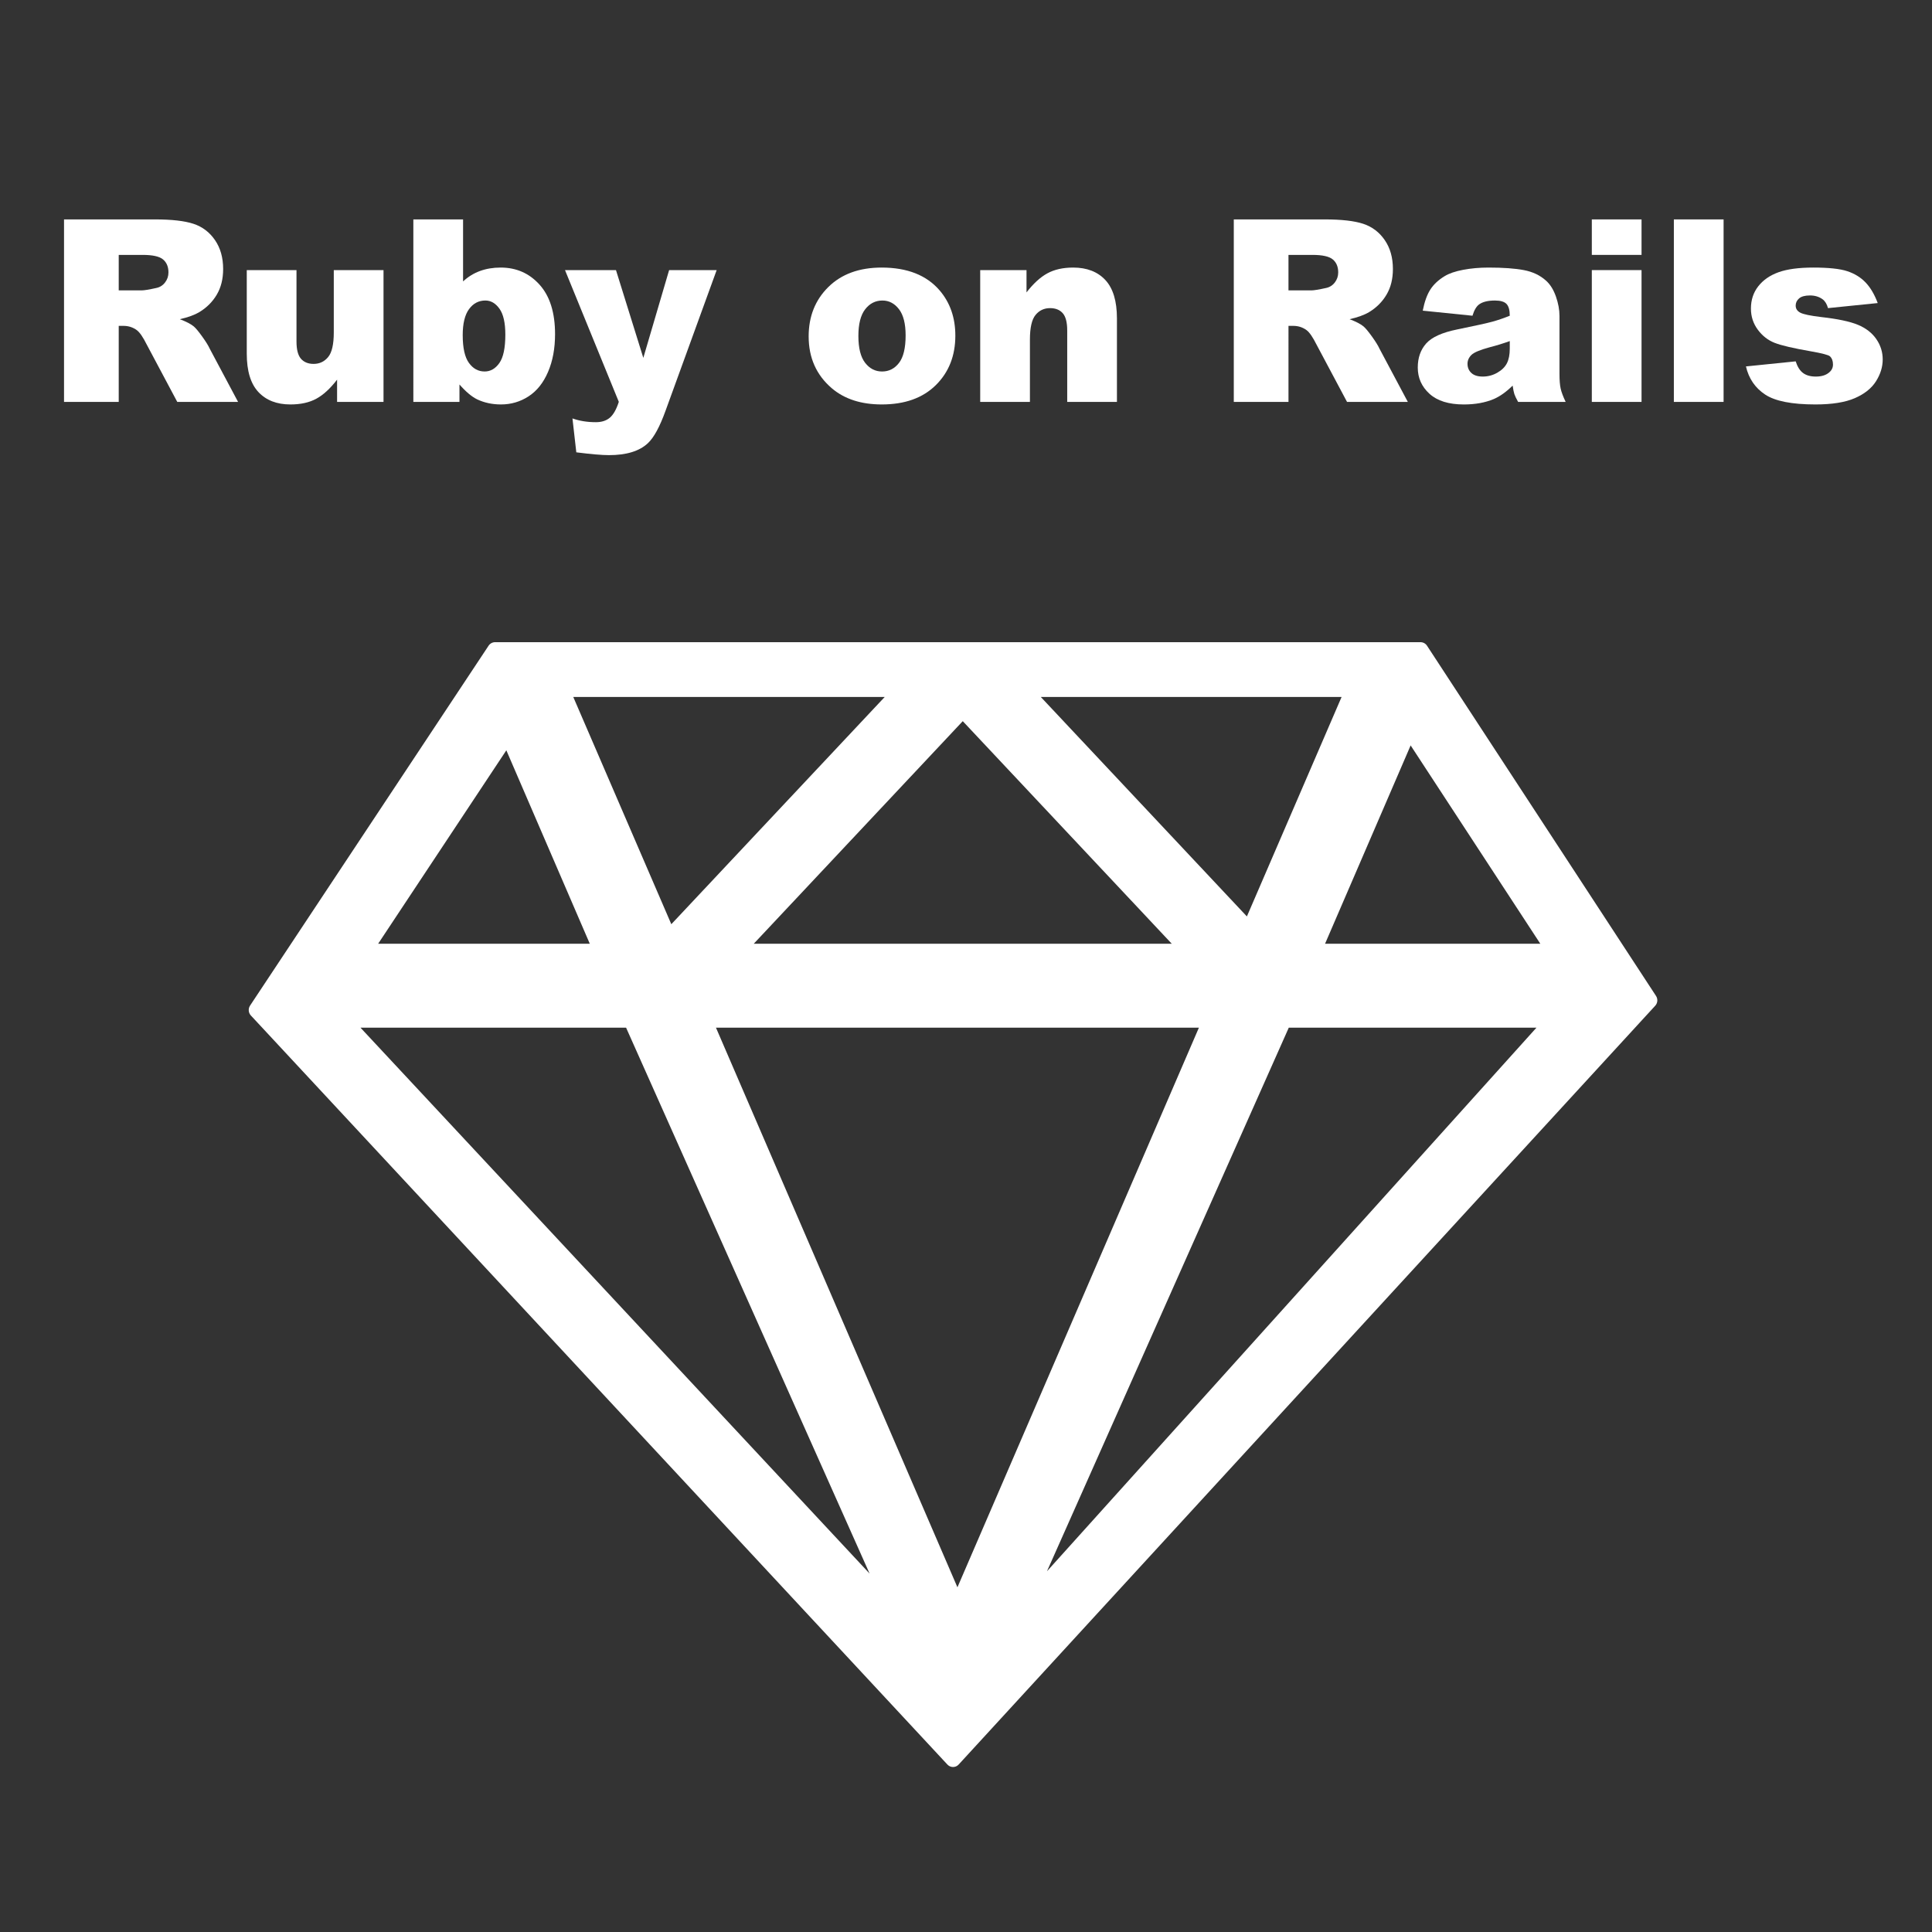
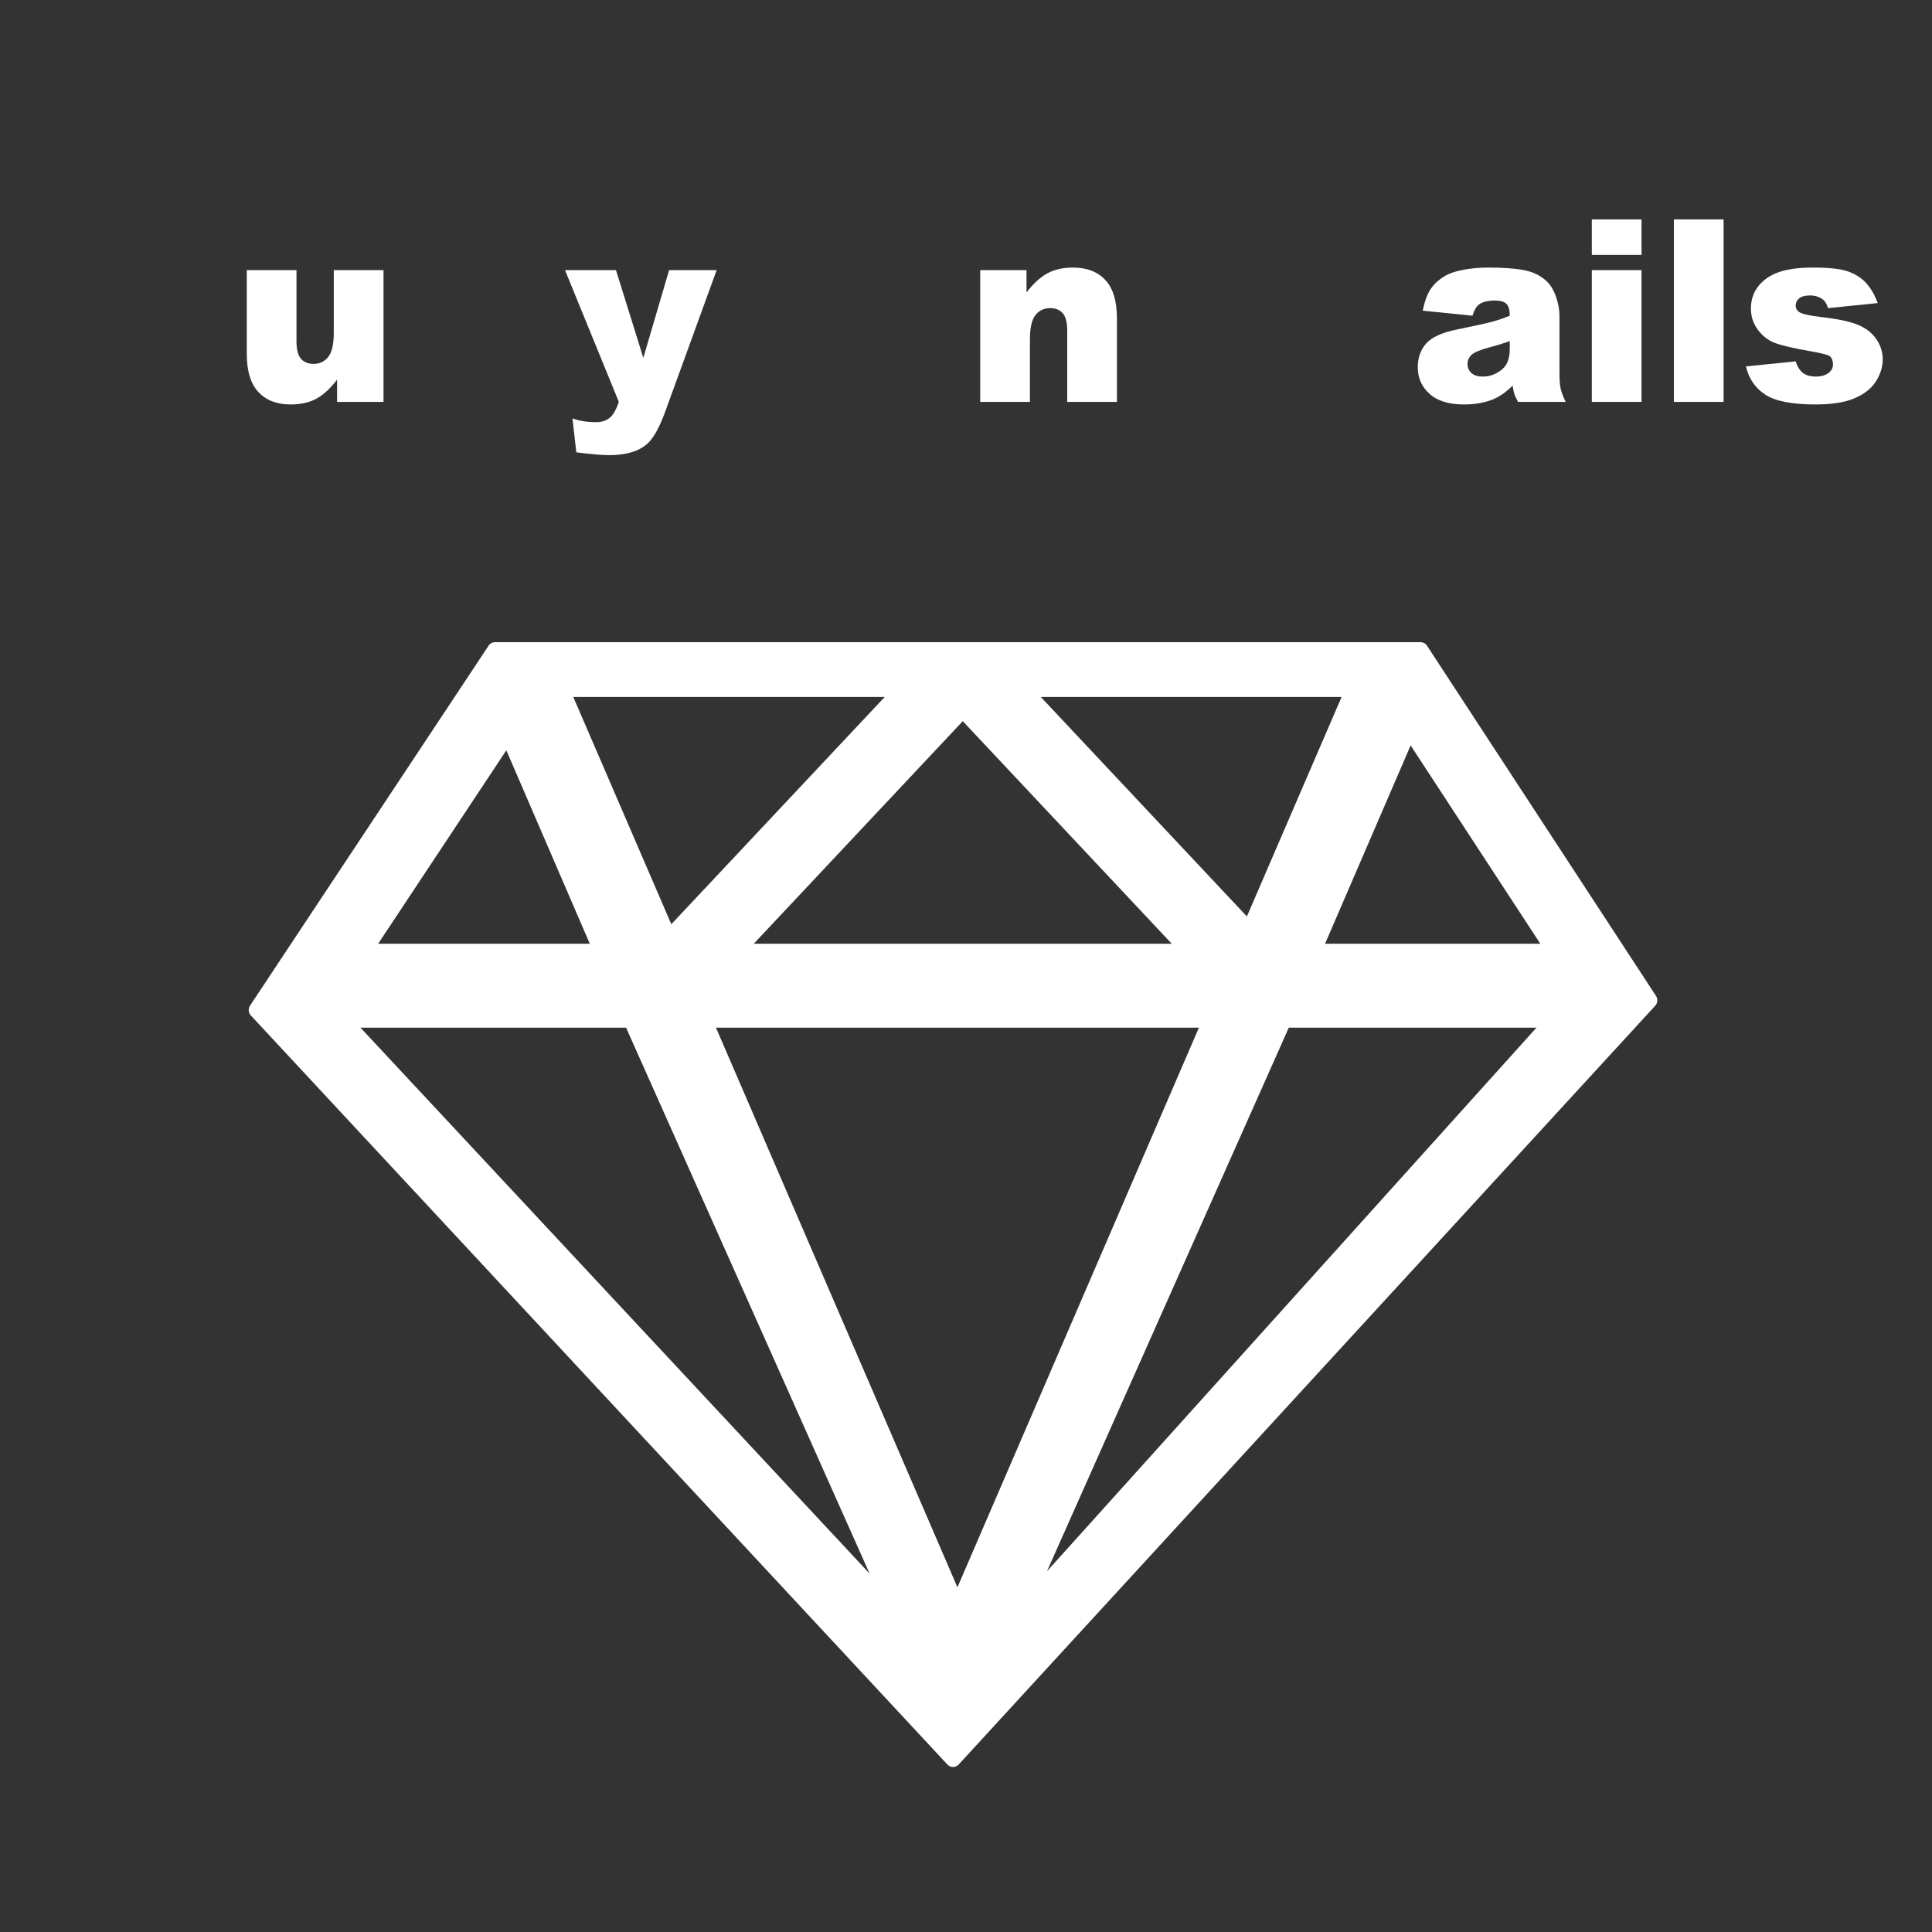
<svg xmlns="http://www.w3.org/2000/svg" xmlns:ns1="http://www.inkscape.org/namespaces/inkscape" xmlns:ns2="http://sodipodi.sourceforge.net/DTD/sodipodi-0.dtd" width="210mm" height="210mm" viewBox="0 0 210 210" version="1.1" id="svg8" ns1:version="0.92.5 (2060ec1f9f, 2020-04-08)" ns2:docname="ruby.svg">
  <rect x="0" y="0" width="210" height="210" fill="#333333" stroke="none" />
  <defs id="defs2">
    <filter style="color-interpolation-filters:sRGB" ns1:label="Invert" id="filter846">
      <feColorMatrix values="1 0 0 0 0 0 1 0 0 0 0 0 1 0 0 -0.21 -0.72 -0.07 2 0 " result="fbSourceGraphic" id="feColorMatrix844" />
      <feColorMatrix result="fbSourceGraphicAlpha" in="fbSourceGraphic" values="0 0 0 -1 0 0 0 0 -1 0 0 0 0 -1 0 0 0 0 1 0" id="feColorMatrix872" />
      <feColorMatrix id="feColorMatrix874" type="hueRotate" values="180" result="color1" in="fbSourceGraphic" />
      <feColorMatrix id="feColorMatrix876" values="0 0 -1 0 1 0 -1 0 0 1 -1 0 0 0 1 -0.21 -0.72 -0.07 2 0 " result="color2" />
    </filter>
  </defs>
  <ns2:namedview id="base" pagecolor="#ffffff" bordercolor="#666666" borderopacity="1.0" ns1:pageopacity="0.0" ns1:pageshadow="2" ns1:zoom="0.49497475" ns1:cx="-142.00144" ns1:cy="710.02856" ns1:document-units="mm" ns1:current-layer="layer1" showgrid="false" showguides="false" ns1:window-width="2560" ns1:window-height="1015" ns1:window-x="0" ns1:window-y="40" ns1:window-maximized="1" />
  <g ns1:label="Camada 1" ns1:groupmode="layer" id="layer1" transform="translate(0,-87)">
    <g id="g930" transform="matrix(0.563,0,0,0.574,-40.242,48.604)">
      <path id="path900" d="m 295.802,226.195 c -0.075,0.348 -0.166,0.789 -0.227,1.081 l -2.63,12.306 2.767,-12.965 0.09,-0.422" ns1:connector-curvature="0" style="fill:#5da3c2" />
-       <polyline id="polyline902" points="217.02,234.431 215.568,239.573 217.02,234.433 217.02,234.431  " style="fill:#5da3c2" />
-       <path id="path904" d="m 94.4,121.88 h 4.44 c 0.48,0 1.411,-0.15 2.791,-0.45 0.695,-0.136 1.264,-0.48 1.705,-1.039 0.443,-0.558 0.664,-1.195 0.664,-1.915 0,-1.066 -0.348,-1.885 -1.045,-2.457 -0.697,-0.572 -2.007,-0.858 -3.927,-0.858 H 94.4 v 6.719 M 83.84,143 v -34.56 h 17.528 c 3.255,0 5.742,0.277 7.459,0.832 1.718,0.556 3.103,1.582 4.154,3.082 1.054,1.5 1.579,3.325 1.579,5.475 0,1.881 -0.41,3.5 -1.229,4.859 -0.82,1.361 -1.948,2.467 -3.383,3.316 -0.915,0.535 -2.168,0.98 -3.757,1.335 1.225,0.449 2.117,0.899 2.677,1.349 0.38,0.307 0.931,0.952 1.651,1.937 0.72,0.984 1.2,1.745 1.44,2.28 L 117.441,143 h -11.739 l -5.887,-10.845 c -0.714,-1.406 -1.351,-2.315 -1.905,-2.729 -0.76,-0.551 -1.62,-0.825 -2.58,-0.825 H 94.4 V 143 Z" ns1:connector-curvature="0" style="fill:#ffffff" />
      <path id="path906" d="m 145.521,143 h -8.963 v -4.215 c -1.331,1.695 -2.67,2.901 -4.024,3.618 -1.352,0.718 -3.016,1.077 -4.99,1.077 -2.626,0 -4.686,-0.785 -6.182,-2.355 -1.495,-1.57 -2.242,-3.988 -2.242,-7.253 V 118.04 h 9.6 v 13.508 c 0,1.541 0.288,2.633 0.865,3.281 0.579,0.647 1.392,0.971 2.441,0.971 1.14,0 2.075,-0.43 2.802,-1.293 0.728,-0.862 1.092,-2.412 1.092,-4.647 v -11.82 h 9.6 V 143" ns1:connector-curvature="0" style="fill:#ffffff" />
-       <path id="path908" d="m 160.813,130.363 c 0,2.414 0.399,4.165 1.196,5.249 0.797,1.086 1.809,1.627 3.035,1.627 1.129,0 2.078,-0.532 2.845,-1.602 0.769,-1.067 1.152,-2.86 1.152,-5.38 0,-2.226 -0.375,-3.858 -1.129,-4.898 -0.752,-1.039 -1.662,-1.56 -2.725,-1.56 -1.291,0 -2.343,0.543 -3.155,1.629 -0.812,1.084 -1.219,2.729 -1.219,4.935 m -9.532,-21.923 h 9.6 v 11.744 c 0.955,-0.875 2.037,-1.531 3.247,-1.969 1.21,-0.438 2.547,-0.656 4.012,-0.656 3.036,0 5.545,1.088 7.526,3.26 1.982,2.172 2.974,5.289 2.974,9.349 0,2.71 -0.452,5.097 -1.357,7.159 -0.904,2.063 -2.157,3.603 -3.76,4.622 -1.603,1.02 -3.38,1.531 -5.33,1.531 -1.669,0 -3.2,-0.32 -4.589,-0.961 -1.045,-0.5 -2.186,-1.44 -3.42,-2.819 v 3.3 h -8.903 z" ns1:connector-curvature="0" style="fill:#ffffff" />
      <path id="path910" d="m 180.56,118.04 h 9.84 l 5.28,16.62 4.982,-16.62 h 9.178 l -9.869,26.632 c -1.115,3.036 -2.252,5.086 -3.414,6.151 -1.64,1.505 -4.14,2.256 -7.5,2.256 -1.36,0 -3.464,-0.177 -6.314,-0.531 L 182,146.128 c 1.356,0.475 2.863,0.712 4.523,0.712 1.105,0 2,-0.281 2.685,-0.844 0.686,-0.563 1.266,-1.566 1.74,-3.011 L 180.56,118.04" ns1:connector-curvature="0" style="fill:#ffffff" />
-       <path id="path912" d="m 237.201,130.505 c 0,2.295 0.435,3.991 1.301,5.089 0.868,1.097 1.959,1.646 3.274,1.646 1.324,0 2.414,-0.54 3.266,-1.623 0.852,-1.082 1.279,-2.819 1.279,-5.209 0,-2.225 -0.43,-3.883 -1.289,-4.973 -0.861,-1.09 -1.923,-1.635 -3.189,-1.635 -1.344,0 -2.454,0.552 -3.329,1.657 -0.875,1.105 -1.313,2.788 -1.313,5.048 m -9.601,0.084 c 0,-3.78 1.27,-6.898 3.806,-9.351 2.538,-2.452 5.966,-3.679 10.287,-3.679 4.935,0 8.667,1.44 11.19,4.32 2.026,2.32 3.037,5.178 3.037,8.572 0,3.811 -1.257,6.935 -3.771,9.372 -2.516,2.438 -5.992,3.656 -10.432,3.656 -3.966,0 -7.171,-1.013 -9.616,-3.038 -3.001,-2.503 -4.501,-5.789 -4.501,-9.852 z" ns1:connector-curvature="0" style="fill:#ffffff" />
      <path id="path914" d="m 260.722,118.04 h 8.939 v 4.223 c 1.33,-1.686 2.674,-2.891 4.034,-3.614 1.36,-0.726 3.021,-1.089 4.98,-1.089 2.64,0 4.707,0.785 6.203,2.354 1.493,1.571 2.241,3.995 2.241,7.274 V 143 h -9.6 v -13.522 c 0,-1.545 -0.289,-2.638 -0.865,-3.277 -0.577,-0.641 -1.393,-0.961 -2.441,-0.961 -1.156,0 -2.094,0.433 -2.814,1.299 -0.72,0.864 -1.079,2.414 -1.079,4.649 V 143 h -9.599 v -24.96" ns1:connector-curvature="0" style="fill:#ffffff" />
-       <path id="path916" d="m 320.239,121.88 h 4.44 c 0.48,0 1.411,-0.15 2.792,-0.45 0.693,-0.136 1.263,-0.48 1.704,-1.039 0.442,-0.558 0.664,-1.195 0.664,-1.915 0,-1.066 -0.348,-1.885 -1.046,-2.457 -0.696,-0.572 -2.006,-0.858 -3.927,-0.858 h -4.628 v 6.719 M 309.68,143 v -34.56 h 17.528 c 3.256,0 5.741,0.277 7.459,0.832 1.717,0.556 3.103,1.582 4.154,3.082 1.054,1.5 1.578,3.325 1.578,5.475 0,1.881 -0.408,3.5 -1.229,4.859 -0.819,1.361 -1.948,2.467 -3.383,3.316 -0.916,0.535 -2.168,0.98 -3.757,1.335 1.224,0.449 2.117,0.899 2.677,1.349 0.381,0.307 0.93,0.952 1.651,1.937 0.719,0.984 1.198,1.745 1.44,2.28 L 343.28,143 h -11.737 l -5.887,-10.845 c -0.715,-1.406 -1.352,-2.315 -1.906,-2.729 -0.759,-0.551 -1.62,-0.825 -2.579,-0.825 h -0.932 V 143 Z" ns1:connector-curvature="0" style="fill:#ffffff" />
      <path id="path918" d="m 362.961,131.48 c -1.25,0.445 -2.55,0.837 -3.901,1.177 -1.844,0.491 -3.012,0.972 -3.502,1.448 -0.504,0.489 -0.756,1.047 -0.756,1.672 0,0.711 0.248,1.292 0.745,1.743 0.497,0.453 1.229,0.68 2.195,0.68 1.013,0 1.953,-0.246 2.821,-0.735 0.869,-0.489 1.484,-1.087 1.851,-1.793 0.363,-0.704 0.547,-1.62 0.547,-2.743 v -1.449 m -7.2,-4.8 -9.6,-0.96 c 0.339,-1.695 0.83,-3.031 1.469,-4.005 0.641,-0.976 1.563,-1.82 2.769,-2.535 0.864,-0.515 2.054,-0.913 3.565,-1.195 1.513,-0.282 3.149,-0.425 4.908,-0.425 2.826,0 5.097,0.16 6.811,0.48 1.716,0.319 3.143,0.988 4.283,2.003 0.805,0.704 1.438,1.7 1.901,2.988 0.462,1.288 0.692,2.517 0.692,3.687 v 10.988 c 0,1.169 0.076,2.086 0.222,2.751 0.148,0.665 0.472,1.512 0.972,2.543 h -9.18 c -0.37,-0.651 -0.609,-1.146 -0.725,-1.485 -0.111,-0.34 -0.224,-0.874 -0.333,-1.605 -1.226,1.191 -2.442,2.04 -3.653,2.551 -1.654,0.681 -3.577,1.021 -5.766,1.021 -2.912,0 -5.12,-0.672 -6.631,-2.019 -1.51,-1.345 -2.266,-3.002 -2.266,-4.973 0,-1.849 0.545,-3.369 1.628,-4.56 1.086,-1.195 3.089,-2.082 6.015,-2.661 3.5,-0.701 5.771,-1.193 6.811,-1.476 1.039,-0.282 2.144,-0.652 3.308,-1.113 0,-1.065 -0.211,-1.81 -0.634,-2.238 -0.424,-0.429 -1.163,-0.642 -2.225,-0.642 -1.357,0 -2.38,0.246 -3.06,0.735 -0.529,0.379 -0.956,1.094 -1.281,2.145 z" ns1:connector-curvature="0" style="fill:#ffffff" />
      <path id="path920" d="m 378.802,118.04 h 9.6 V 143 h -9.6 v -24.96 m 0,-9.6 h 9.6 v 6.72 h -9.6 z" ns1:connector-curvature="0" style="fill:#ffffff" />
      <polyline id="polyline922" points="394.641,108.44 404.242,108.44 404.242,143 394.641,143 394.641,108.44  " style="fill:#ffffff" />
      <path id="path924" d="m 408.56,136.28 9.601,-0.96 c 0.34,1.028 0.816,1.769 1.434,2.212 0.614,0.445 1.433,0.668 2.452,0.668 1.119,0 1.988,-0.268 2.603,-0.803 0.474,-0.395 0.714,-0.889 0.714,-1.477 0,-0.672 -0.197,-1.189 -0.586,-1.553 -0.28,-0.26 -1.531,-0.58 -3.75,-0.961 -3.32,-0.564 -5.627,-1.094 -6.916,-1.586 -1.29,-0.492 -2.377,-1.324 -3.262,-2.493 -0.885,-1.171 -1.328,-2.503 -1.328,-3.999 0,-1.641 0.476,-3.052 1.425,-4.236 0.949,-1.186 2.258,-2.07 3.922,-2.655 1.667,-0.586 3.901,-0.878 6.706,-0.878 2.961,0 5.146,0.229 6.555,0.687 1.408,0.458 2.586,1.167 3.525,2.13 0.94,0.963 1.723,2.265 2.347,3.904 l -9.601,0.959 c -0.209,-0.764 -0.56,-1.325 -1.048,-1.68 -0.672,-0.48 -1.479,-0.72 -2.425,-0.72 -0.963,0 -1.666,0.187 -2.106,0.559 -0.44,0.372 -0.66,0.827 -0.66,1.362 0,0.588 0.297,1.036 0.894,1.342 0.59,0.305 1.931,0.58 4.027,0.826 3.18,0.349 5.543,0.84 7.091,1.469 1.548,0.631 2.731,1.532 3.555,2.704 0.824,1.172 1.234,2.458 1.234,3.858 0,1.415 -0.433,2.793 -1.298,4.133 -0.863,1.34 -2.229,2.406 -4.09,3.197 -1.863,0.795 -4.4,1.19 -7.609,1.19 -4.542,0 -7.773,-0.626 -9.698,-1.875 -1.928,-1.25 -3.163,-3.025 -3.708,-5.324" ns1:connector-curvature="0" style="fill:#ffffff" />
      <path id="path926" d="M 137.58,260 244.422,372.368 193.32,260 Z m 69.828,0 48.916,111.198 L 305.242,260 Z m 164.118,0 H 319.329 L 268.367,372.368 Z M 213.488,247.105 h 87.733 l -43.867,-45.819 z m 119.306,-49.737 h -63.891 l 43.776,45.725 z m -152.939,0 20.762,47.197 45.188,-47.197 z m 191.808,49.737 -28.111,-42.167 -18.551,42.167 z m -230.003,0 h 45.986 L 169.513,205.882 Z M 167.053,190 H 345.737 L 389.948,256.316 255.474,400 121,258.157 Z" ns1:connector-curvature="0" style="fill:#ffffff" />
      <path id="path928" stroke-miterlimit="10" d="M 137.58,260 244.422,372.368 193.32,260 Z m 69.828,0 48.916,111.198 L 305.242,260 Z m 164.118,0 H 319.329 L 268.367,372.368 Z M 213.488,247.105 h 87.733 l -43.867,-45.819 z m 119.306,-49.737 h -63.891 l 43.776,45.725 z m -152.939,0 20.762,47.197 45.188,-47.197 z m 191.808,49.737 -28.111,-42.167 -18.551,42.167 z m -230.003,0 h 45.986 L 169.513,205.882 Z M 167.053,190 H 345.737 L 389.948,256.316 255.474,400 121,258.157 Z" ns1:connector-curvature="0" style="fill:none;stroke:#ffffff;stroke-width:3;stroke-linejoin:round;stroke-miterlimit:10" />
    </g>
  </g>
</svg>